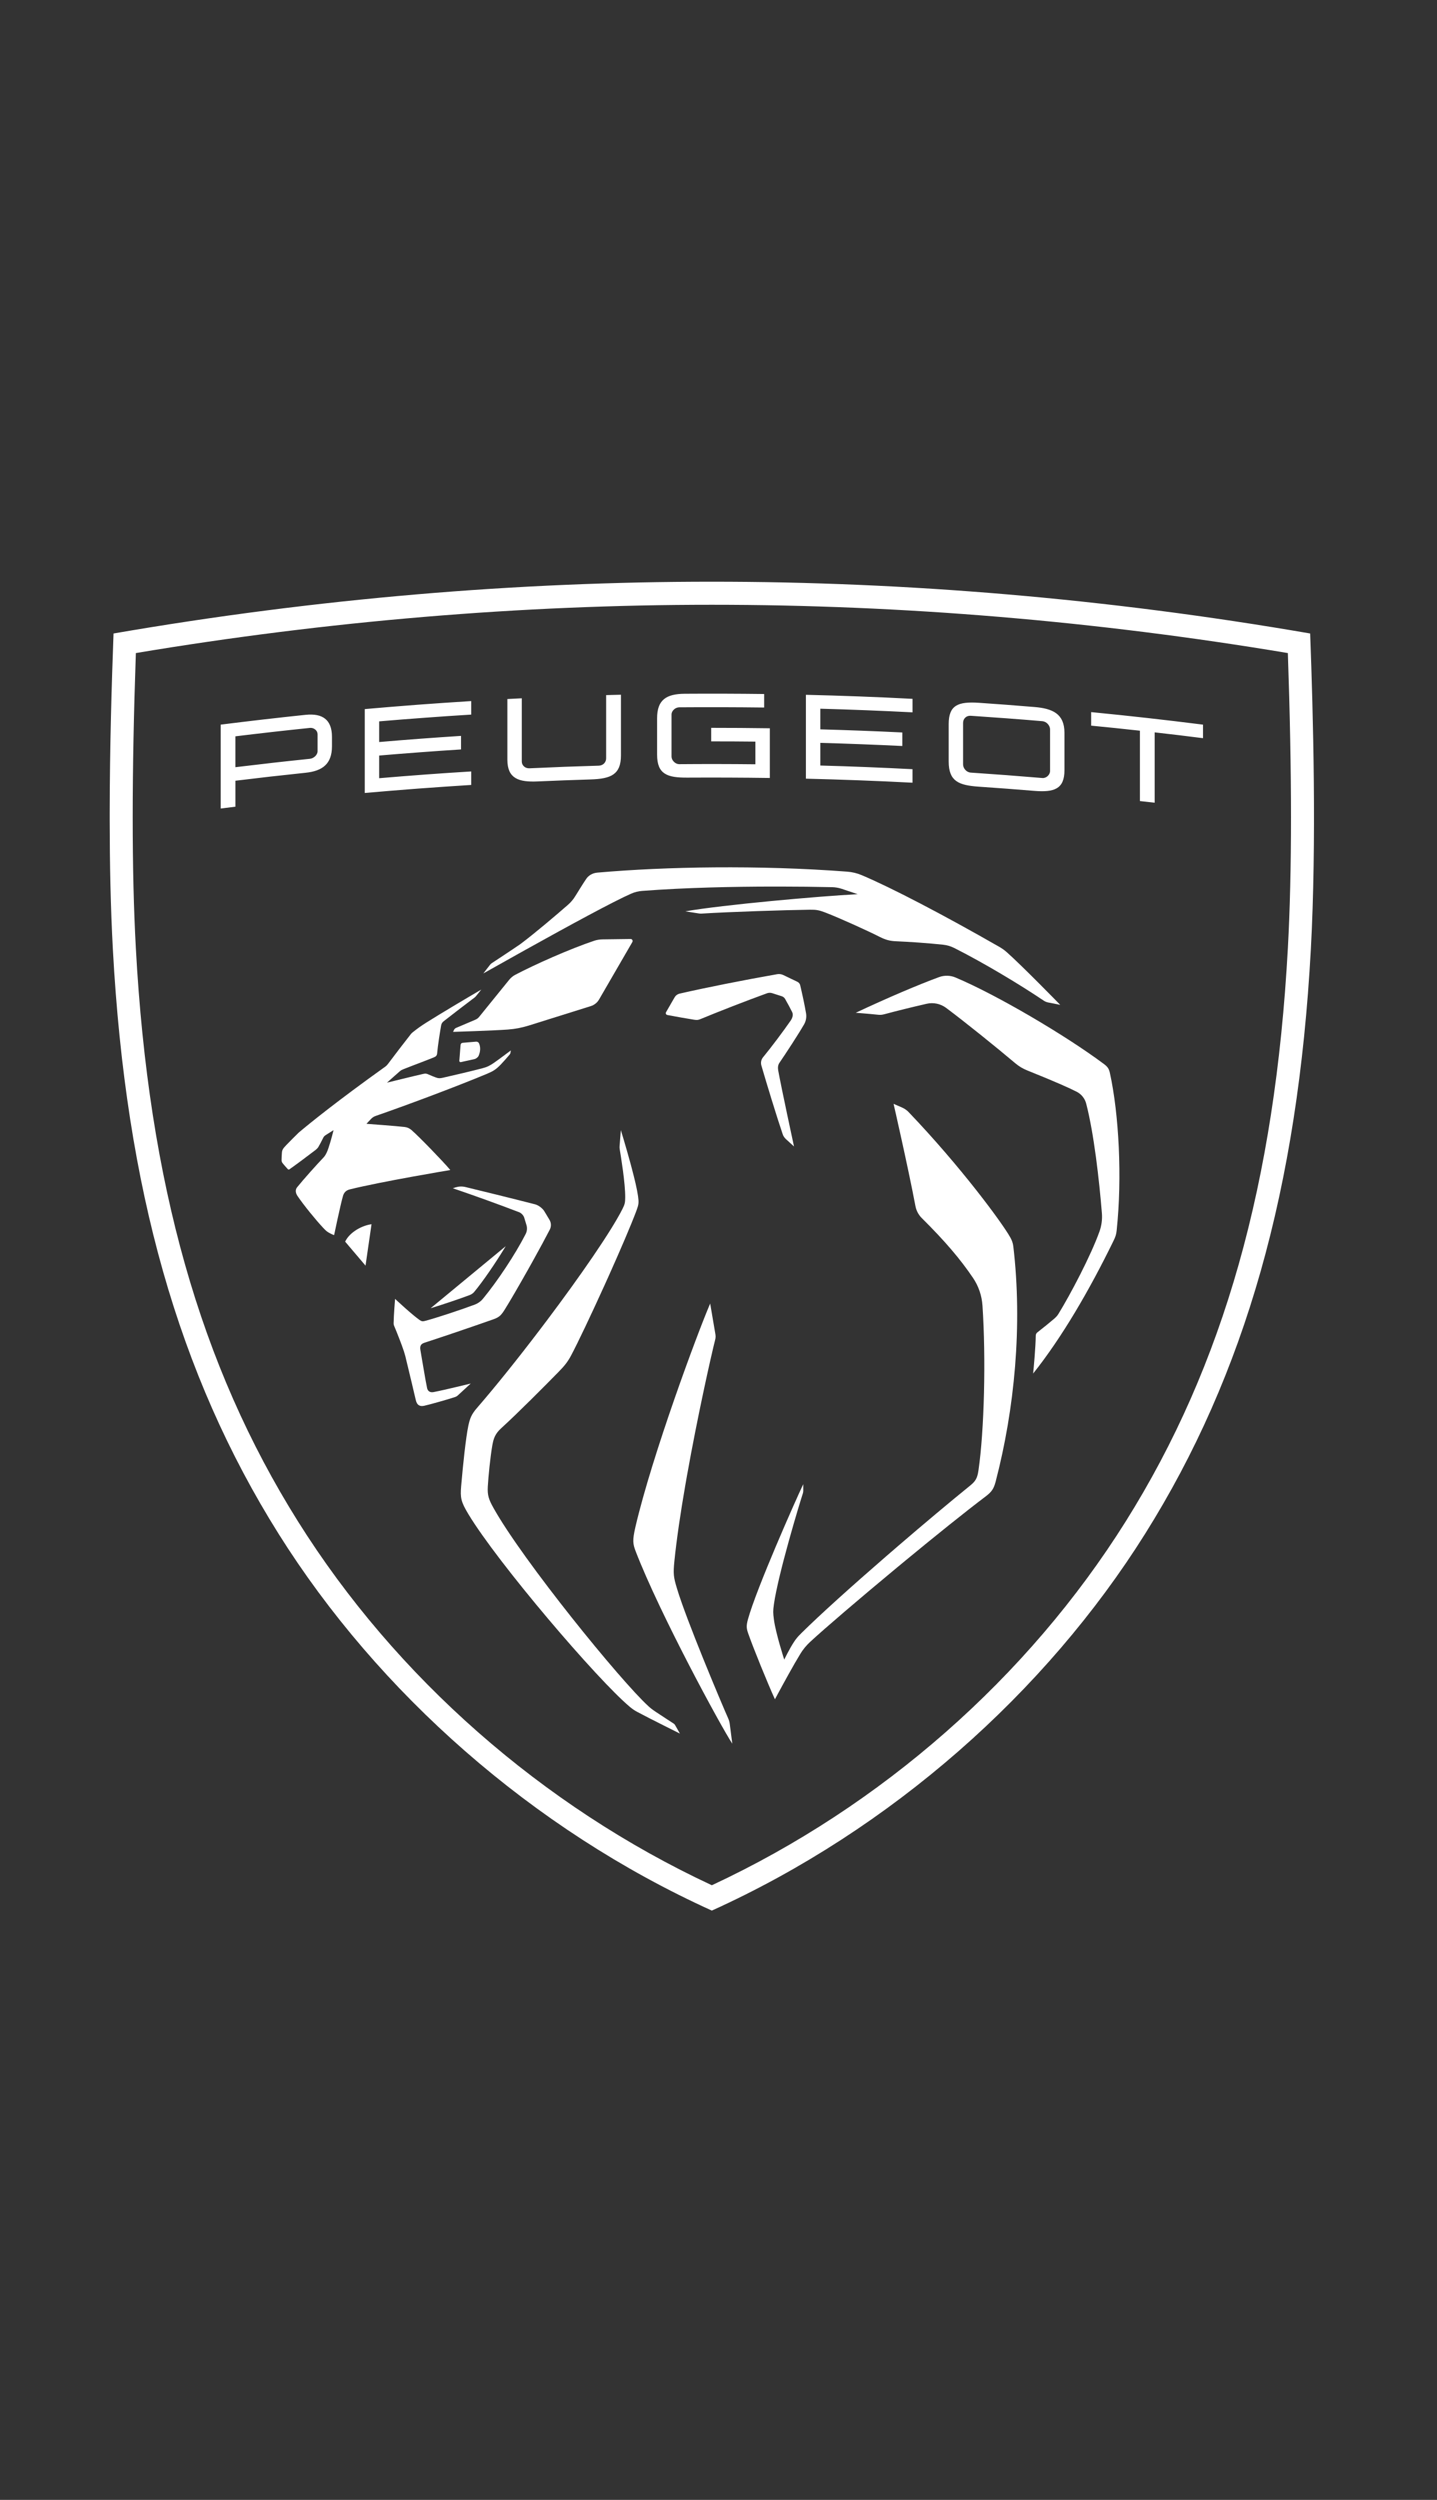
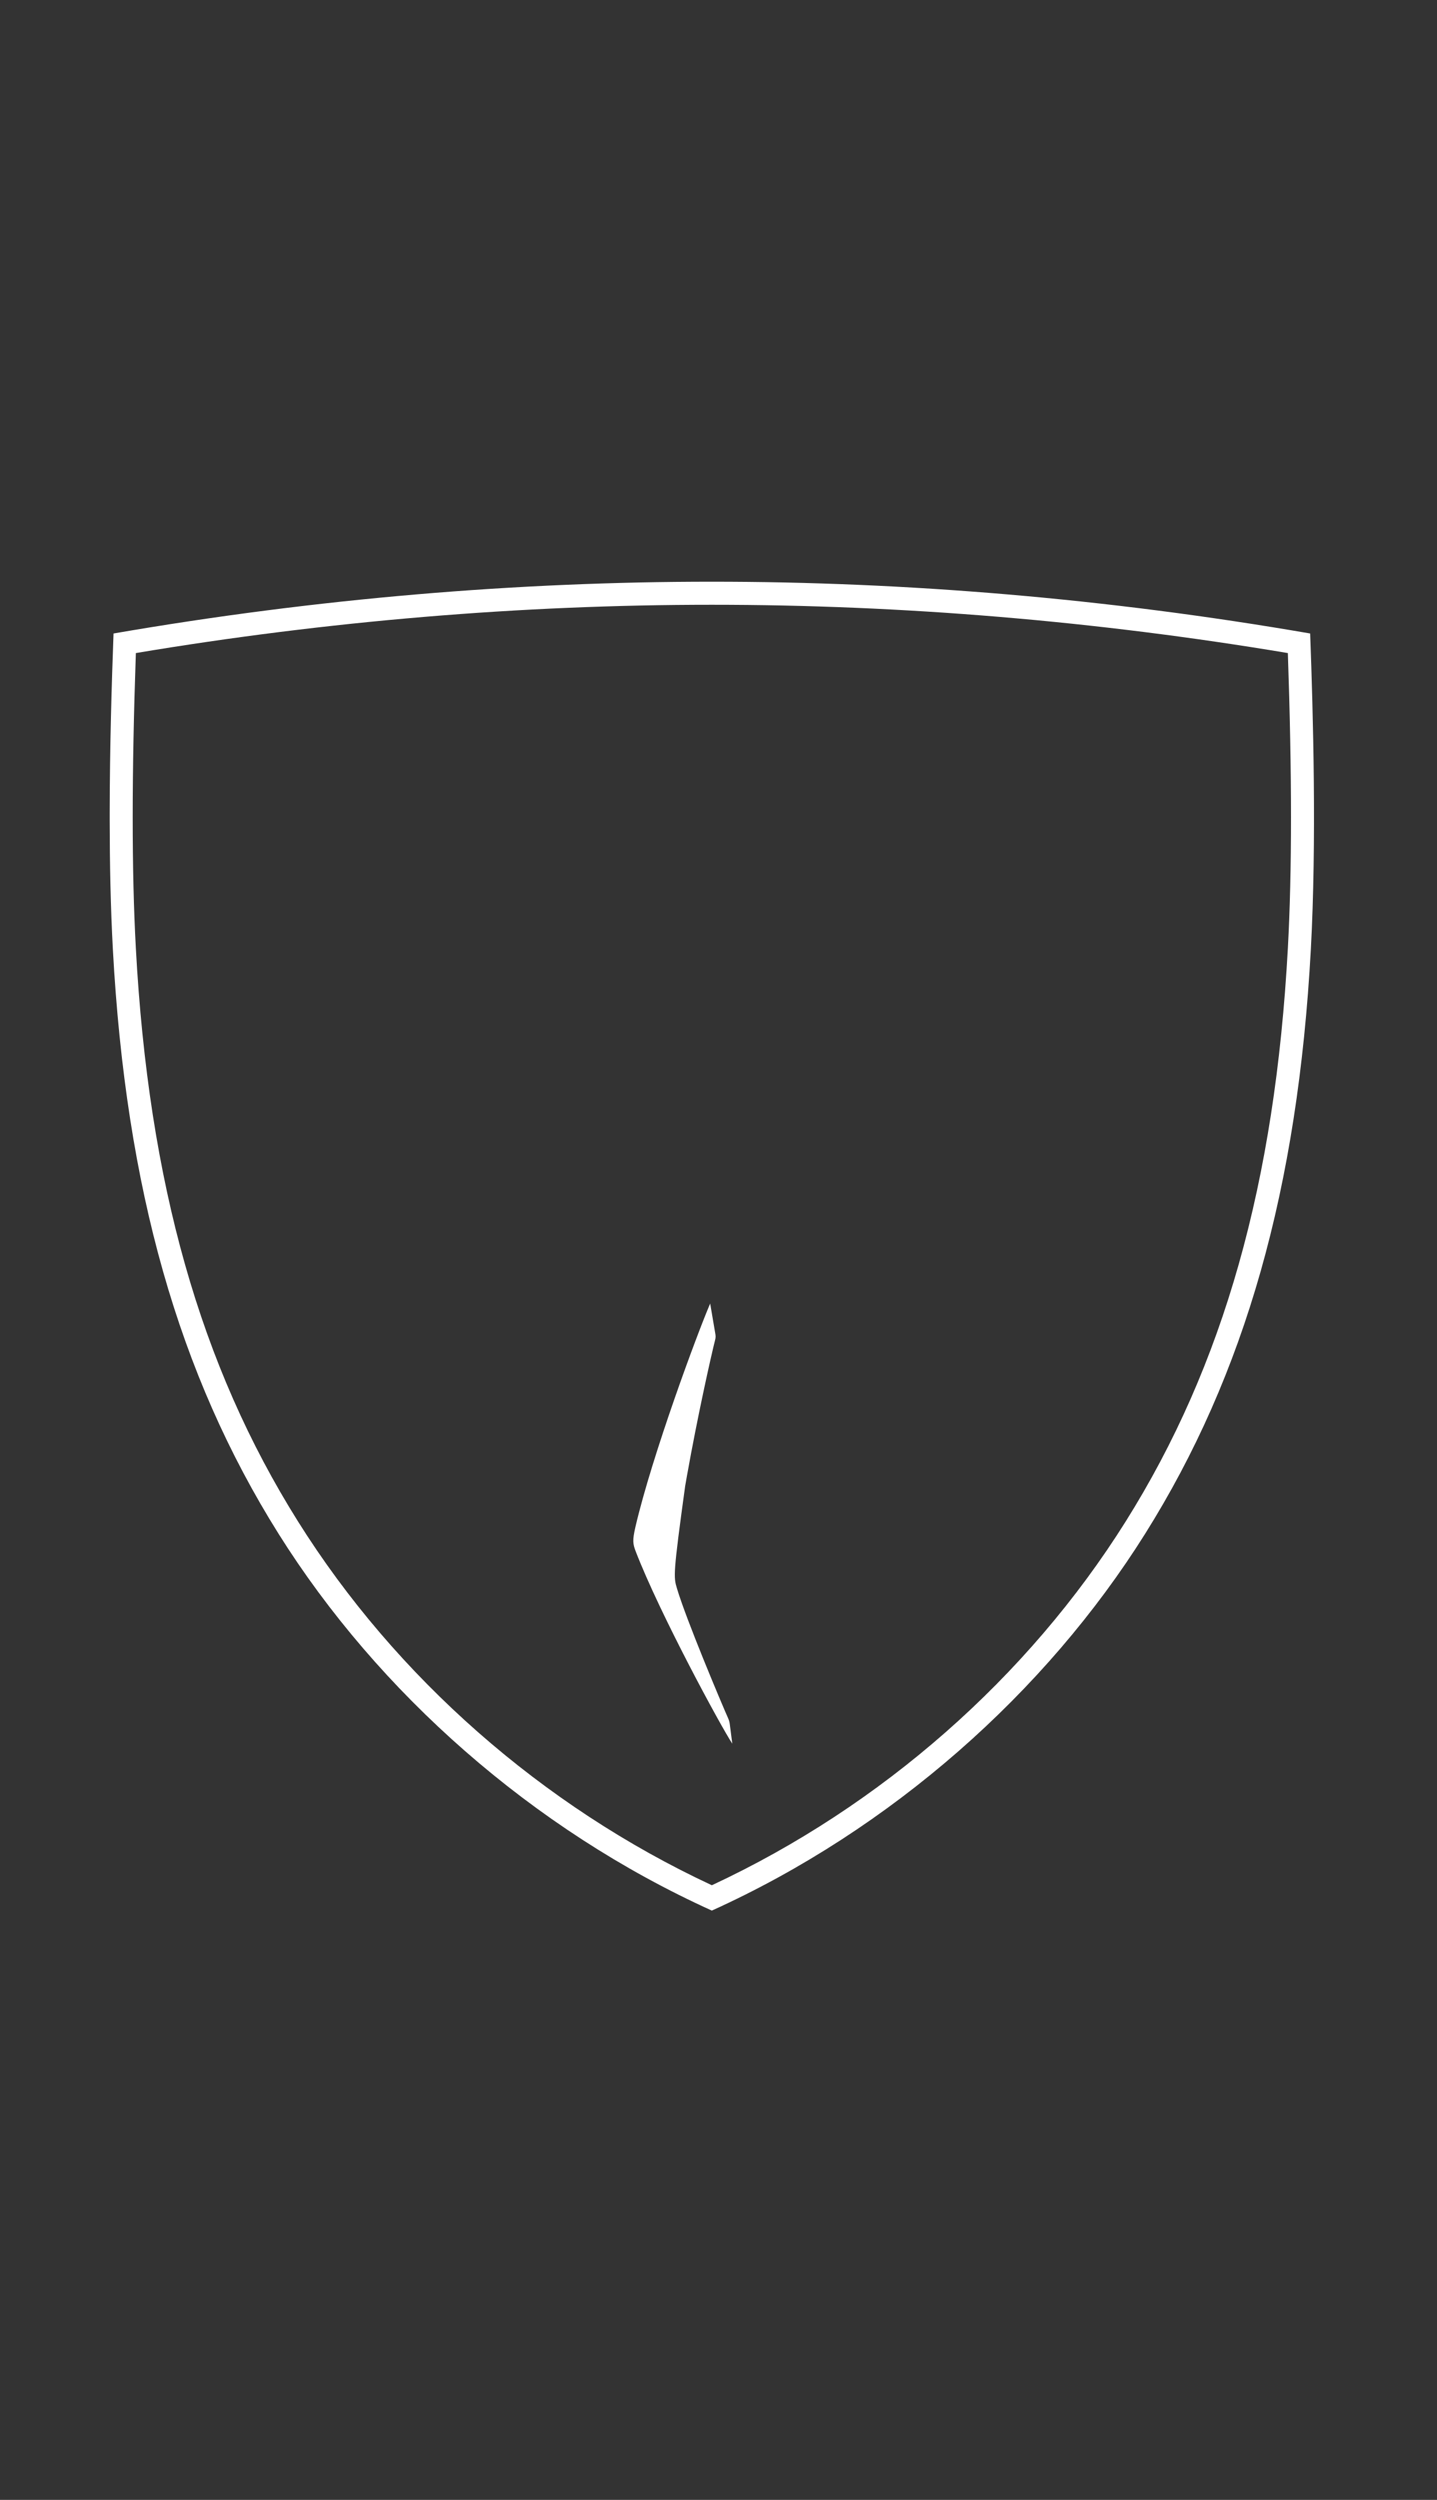
<svg xmlns="http://www.w3.org/2000/svg" width="92" height="160" viewBox="0 0 92 160" fill="none">
  <rect x="0" y="0" width="92" height="160" fill="#333333" stroke="none" />
  <path fill-rule="evenodd" clip-rule="evenodd" d="M45.574 37.231C57.965 37.231 70.825 38.29 83.879 40.545C84.074 45.782 84.295 53.877 83.924 60.746C83.091 76.061 79.723 87.948 73.32 98.156C66.937 108.334 57.053 117.086 45.574 122.283C34.096 117.086 24.211 108.334 17.828 98.156C11.425 87.948 8.056 76.061 7.225 60.746C7.082 58.104 7.026 55.28 7.023 52.508V52.033C7.028 47.766 7.153 43.652 7.269 40.545C20.323 38.29 33.184 37.231 45.574 37.231ZM45.574 38.707C33.359 38.707 20.959 39.746 8.698 41.798C8.429 49.567 8.429 55.749 8.696 60.666C9.512 75.72 12.81 87.384 19.075 97.371C25.338 107.358 34.73 115.607 45.574 120.661C56.418 115.607 65.811 107.358 72.074 97.371C78.338 87.384 81.636 75.72 82.453 60.666C82.72 55.749 82.72 49.567 82.451 41.798C70.19 39.746 57.788 38.707 45.574 38.707Z" fill="white" />
-   <path fill-rule="evenodd" clip-rule="evenodd" d="M45.467 83.43C45.467 83.43 45.709 84.863 45.782 85.279C45.823 85.514 45.832 85.577 45.772 85.809C45.58 86.552 44.689 90.47 43.976 94.481L43.865 95.114C43.574 96.803 43.322 98.48 43.176 99.915C43.093 100.73 43.12 100.925 43.335 101.648C43.944 103.692 46.197 109.031 46.63 110.005C46.678 110.113 46.706 110.226 46.721 110.342L46.883 111.601C46.161 110.509 42.239 103.288 40.698 99.29C40.517 98.818 40.482 98.587 40.683 97.72C41.754 93.126 44.653 85.319 45.467 83.43Z" fill="white" />
-   <path fill-rule="evenodd" clip-rule="evenodd" d="M39.748 72.331C39.748 72.331 40.049 73.309 40.34 74.371L40.441 74.748C40.625 75.44 40.789 76.123 40.848 76.555C40.905 76.971 40.895 77.083 40.748 77.482C40.389 78.436 39.73 79.971 39.027 81.54L38.724 82.213C37.861 84.117 36.988 85.956 36.564 86.752C36.355 87.145 36.159 87.4 35.765 87.801C34.868 88.716 33.15 90.445 32.086 91.412C31.7 91.764 31.596 92.065 31.517 92.52C31.391 93.251 31.265 94.499 31.23 95.143C31.199 95.71 31.291 95.975 31.607 96.536C33.481 99.885 39.739 107.591 41.522 109.209C41.651 109.326 41.746 109.405 42.018 109.586C42.28 109.762 43.135 110.317 43.135 110.317C43.169 110.34 43.198 110.372 43.22 110.408L43.529 110.953L43.448 110.913L43.315 110.847L42.902 110.64L42.505 110.441C41.895 110.135 41.169 109.767 40.788 109.561C40.63 109.476 40.483 109.376 40.346 109.262C38.258 107.524 31.86 100.025 29.978 96.894C29.509 96.112 29.461 95.859 29.524 95.119C29.642 93.742 29.824 92.009 29.985 91.25C30.081 90.792 30.182 90.524 30.532 90.119C31.71 88.761 33.147 86.969 34.546 85.129L35.038 84.479C37.16 81.657 39.113 78.833 39.843 77.394C40.01 77.067 40.024 76.953 40.028 76.644C40.037 75.747 39.751 74.001 39.676 73.56C39.664 73.491 39.662 73.42 39.667 73.35L39.748 72.331ZM57.209 70.648L57.75 70.884C57.911 70.954 58.056 71.054 58.176 71.181C61.493 74.648 64.145 78.243 64.677 79.191C64.779 79.373 64.849 79.555 64.874 79.763C65.47 84.82 64.958 90.177 63.741 94.837C63.63 95.257 63.507 95.473 63.103 95.776C61.804 96.756 59.864 98.317 57.934 99.909L57.326 100.412C55.002 102.34 52.794 104.227 51.857 105.095C51.622 105.313 51.417 105.562 51.249 105.835C50.809 106.551 50.139 107.782 49.809 108.393L49.717 108.564L49.613 108.759C49.176 107.804 48.223 105.473 47.897 104.531C47.79 104.223 47.771 104.062 47.883 103.651C48.416 101.697 50.936 96.018 51.426 94.991L51.427 95.411C51.427 95.473 51.418 95.533 51.398 95.591C51.177 96.262 49.823 100.739 49.547 102.68C49.486 103.111 49.492 103.228 49.547 103.652C49.668 104.558 50.209 106.22 50.209 106.22C50.209 106.22 50.53 105.549 50.828 105.095C50.975 104.873 51.063 104.766 51.303 104.528C52.514 103.328 54.581 101.473 56.733 99.608L57.495 98.95C59.148 97.528 60.799 96.145 62.103 95.088C62.442 94.813 62.569 94.629 62.644 94.108C63.018 91.537 63.126 86.922 62.901 83.564C62.858 82.93 62.653 82.317 62.296 81.791C61.478 80.58 60.5 79.434 59.017 77.962C58.805 77.752 58.662 77.481 58.607 77.187C58.175 74.876 57.209 70.648 57.209 70.648ZM29.163 75.996C29.369 75.93 29.588 75.922 29.798 75.973C30.744 76.201 32.745 76.692 34.258 77.08C34.47 77.134 34.735 77.333 34.848 77.521L35.178 78.07C35.234 78.164 35.266 78.272 35.27 78.382C35.273 78.492 35.249 78.601 35.198 78.699C34.923 79.233 34.531 79.956 34.117 80.701L33.803 81.262C33.225 82.289 32.651 83.279 32.324 83.8C32.109 84.144 31.989 84.296 31.607 84.432C30.118 84.957 28.27 85.584 27.171 85.94C26.947 86.013 26.871 86.149 26.914 86.399C26.993 86.853 27.247 88.396 27.344 88.846C27.38 89.012 27.512 89.145 27.759 89.097C28.408 88.974 30.137 88.55 30.137 88.55C30.137 88.55 29.627 89.022 29.322 89.3C29.267 89.353 29.201 89.392 29.129 89.415C28.658 89.573 27.508 89.896 27.15 89.975C26.87 90.035 26.692 89.925 26.62 89.608C26.62 89.608 26.13 87.517 25.952 86.806C25.925 86.702 25.895 86.599 25.862 86.497C25.73 86.085 25.41 85.276 25.231 84.852C25.209 84.803 25.199 84.75 25.2 84.697C25.205 84.212 25.294 83.132 25.294 83.132C25.294 83.132 26.353 84.126 26.865 84.485C26.98 84.566 27.049 84.583 27.191 84.547C27.894 84.366 29.512 83.83 30.4 83.497C30.602 83.421 30.781 83.293 30.918 83.126C31.836 82.015 32.988 80.286 33.653 78.982C33.745 78.803 33.763 78.597 33.705 78.404L33.561 77.932C33.52 77.793 33.374 77.637 33.239 77.586C31.832 77.048 30.416 76.537 28.99 76.052L29.163 75.996Z" fill="white" />
-   <path fill-rule="evenodd" clip-rule="evenodd" d="M60.117 62.539C60.461 62.412 60.84 62.421 61.178 62.564C63.801 63.667 68.213 66.262 70.665 68.091C70.901 68.267 70.996 68.389 71.058 68.675C71.634 71.298 71.852 75.353 71.49 78.767C71.463 79.012 71.415 79.159 71.287 79.421C69.733 82.604 67.984 85.599 66.144 87.91L66.148 87.872C66.172 87.626 66.304 86.238 66.311 85.488C66.312 85.403 66.351 85.325 66.418 85.273C66.76 85.007 67.229 84.629 67.495 84.399C67.624 84.287 67.696 84.202 67.763 84.094C68.513 82.88 69.854 80.339 70.394 78.811C70.526 78.438 70.578 78.042 70.546 77.648C70.373 75.517 70.039 72.566 69.542 70.639C69.457 70.311 69.24 70.034 68.939 69.879C68.51 69.658 67.668 69.273 65.752 68.504C65.486 68.397 65.239 68.249 65.019 68.065C63.763 67.007 61.798 65.422 60.575 64.509C60.399 64.377 60.196 64.285 59.98 64.239C59.765 64.194 59.542 64.195 59.327 64.244C58.436 64.446 57.303 64.728 56.665 64.901C56.448 64.96 56.362 64.966 56.139 64.939C55.997 64.923 55.855 64.909 55.713 64.897L55.474 64.876C55.195 64.852 54.934 64.831 54.831 64.823L54.786 64.82C56.865 63.842 58.865 62.998 60.117 62.539ZM32.379 79.758C31.729 80.83 30.952 81.969 30.365 82.68C30.288 82.772 30.186 82.844 30.07 82.888C29.427 83.129 28.357 83.491 27.568 83.732L32.379 79.758ZM23.786 78.351L23.402 81.004L22.098 79.469C22.335 78.954 23.03 78.467 23.786 78.351ZM30.814 63.336L30.457 63.776C30.437 63.795 30.418 63.813 30.398 63.833C30.084 64.065 28.764 65.078 28.406 65.362C28.305 65.443 28.265 65.513 28.241 65.64C28.161 66.088 28.027 66.94 27.988 67.412C27.976 67.55 27.917 67.618 27.776 67.675C27.163 67.925 26.438 68.188 25.85 68.423C25.724 68.473 25.689 68.492 25.615 68.549C25.556 68.595 24.776 69.293 24.776 69.293C24.776 69.293 26.472 68.874 27.095 68.733C27.243 68.7 27.307 68.709 27.444 68.773C27.573 68.833 27.787 68.918 27.899 68.959C28.073 69.023 28.164 69.02 28.356 68.978C29.056 68.822 30.235 68.541 30.863 68.378C31.189 68.293 31.367 68.204 31.643 68.011C31.944 67.802 32.705 67.23 32.705 67.23C32.705 67.23 32.691 67.33 32.681 67.386C32.673 67.435 32.655 67.462 32.624 67.499C32.443 67.715 32.257 67.925 32.064 68.129C31.755 68.448 31.571 68.562 31.184 68.724C29.401 69.469 26.354 70.624 24.069 71.417C23.92 71.469 23.855 71.512 23.744 71.626C23.623 71.749 23.462 71.927 23.462 71.927C23.462 71.927 25.326 72.063 25.895 72.129C26.079 72.15 26.211 72.21 26.352 72.332C26.819 72.735 28.367 74.331 28.83 74.885C28.83 74.885 24.43 75.618 22.391 76.125C22.14 76.187 22.014 76.347 21.957 76.55C21.788 77.143 21.39 79.052 21.39 79.052C21.39 79.052 21.249 79.007 21.052 78.893C20.916 78.815 20.847 78.75 20.698 78.592C20.216 78.082 19.423 77.105 19.042 76.538C18.931 76.371 18.883 76.158 19.023 75.987C19.436 75.478 20.267 74.548 20.724 74.07C20.774 74.018 20.836 73.928 20.901 73.799C21.055 73.492 21.258 72.715 21.329 72.435L21.352 72.344L21.355 72.332L21.342 72.34L21.259 72.392L20.884 72.629C20.766 72.704 20.733 72.736 20.684 72.84C20.59 73.034 20.489 73.225 20.381 73.412C20.349 73.468 20.262 73.555 20.216 73.591C19.631 74.038 18.985 74.519 18.526 74.843C18.494 74.865 18.454 74.855 18.427 74.829C18.368 74.77 18.123 74.491 18.079 74.425C18.044 74.375 18.025 74.314 18.026 74.252C18.025 74.135 18.037 73.931 18.048 73.778C18.062 73.598 18.113 73.512 18.333 73.284C18.578 73.029 18.846 72.762 19.127 72.487C19.817 71.905 21.558 70.49 24.666 68.268C24.724 68.226 24.778 68.177 24.821 68.118C25.148 67.677 26.075 66.472 26.304 66.186C26.336 66.146 26.372 66.108 26.413 66.076C26.779 65.786 26.96 65.661 27.331 65.426C28.198 64.879 29.875 63.883 30.814 63.336ZM49.761 62.35C49.891 62.328 50.025 62.346 50.144 62.403L51.052 62.838C51.142 62.881 51.207 62.962 51.231 63.06C51.354 63.58 51.505 64.27 51.606 64.855C51.647 65.099 51.602 65.349 51.479 65.562C51.103 66.216 50.331 67.393 49.9 68.025C49.804 68.167 49.792 68.339 49.822 68.508C50.017 69.592 50.834 73.377 50.834 73.377L50.32 72.909C50.218 72.814 50.15 72.714 50.107 72.584C49.741 71.513 49.058 69.275 48.743 68.187C48.718 68.099 48.715 68.007 48.733 67.917C48.751 67.828 48.791 67.744 48.849 67.673C49.385 67.022 50.165 65.98 50.621 65.32C50.749 65.134 50.791 64.929 50.716 64.776C50.611 64.561 50.434 64.233 50.265 63.936C50.219 63.854 50.143 63.792 50.053 63.763L49.437 63.565C49.33 63.531 49.214 63.533 49.108 63.571C47.765 64.059 45.96 64.762 44.855 65.221C44.694 65.288 44.627 65.293 44.431 65.264C44.112 65.216 43.18 65.049 42.723 64.963C42.704 64.959 42.686 64.951 42.671 64.939C42.656 64.927 42.644 64.911 42.636 64.894C42.628 64.876 42.624 64.856 42.625 64.837C42.626 64.817 42.632 64.799 42.642 64.782L43.184 63.842C43.22 63.779 43.268 63.724 43.326 63.681C43.385 63.638 43.451 63.608 43.522 63.592C45.264 63.194 47.569 62.737 49.761 62.35Z" fill="white" />
-   <path fill-rule="evenodd" clip-rule="evenodd" d="M30.478 66.669C30.561 66.662 30.639 66.709 30.672 66.784C30.781 67.04 30.751 67.324 30.645 67.567C30.604 67.666 30.478 67.763 30.374 67.785L29.504 67.979C29.492 67.981 29.479 67.981 29.467 67.978C29.455 67.975 29.444 67.969 29.435 67.961C29.425 67.953 29.418 67.943 29.413 67.931C29.408 67.919 29.406 67.907 29.407 67.895L29.488 66.872C29.491 66.839 29.506 66.807 29.529 66.784C29.553 66.76 29.584 66.745 29.618 66.743L30.478 66.669ZM40.372 60.098C40.472 60.097 40.535 60.205 40.485 60.292L38.365 63.95C38.248 64.165 38.05 64.325 37.816 64.396L33.84 65.642C33.379 65.782 32.989 65.857 32.508 65.894C31.627 65.961 29.007 66.043 29.007 66.043L29.065 65.919C29.092 65.86 29.14 65.814 29.2 65.788L30.439 65.261C30.532 65.222 30.613 65.161 30.675 65.084L32.589 62.722C32.691 62.596 32.825 62.476 32.967 62.4C34.232 61.734 36.48 60.733 38.055 60.206C38.204 60.156 38.404 60.125 38.56 60.123L40.372 60.098Z" fill="white" />
-   <path fill-rule="evenodd" clip-rule="evenodd" d="M38.246 55.85C42.633 55.464 48.57 55.358 54.241 55.788C54.562 55.813 54.878 55.889 55.175 56.015C57.033 56.798 60.329 58.511 63.995 60.611C64.156 60.704 64.308 60.813 64.448 60.936C65.419 61.793 67.879 64.315 67.879 64.315L67.112 64.162C67.005 64.142 66.903 64.099 66.813 64.038C65.261 62.994 62.995 61.634 61.096 60.675C60.87 60.562 60.626 60.49 60.376 60.463C59.452 60.364 58.203 60.278 57.386 60.244C56.983 60.228 56.709 60.16 56.315 59.96C55.561 59.577 53.736 58.748 52.828 58.4C52.439 58.251 52.24 58.217 51.859 58.223C50.297 58.245 46.74 58.359 44.923 58.472C44.86 58.476 44.8 58.473 44.739 58.463L43.873 58.328C46.328 57.904 52.399 57.362 54.911 57.23L53.889 56.887C53.691 56.822 53.485 56.786 53.277 56.781C52.166 56.756 51.055 56.743 49.944 56.742H49.406C47.022 56.747 43.953 56.805 41.123 57.019C40.876 57.037 40.634 57.097 40.407 57.197C39.264 57.7 36.477 59.214 33.681 60.77L33.061 61.116C32.338 61.519 31.623 61.92 30.944 62.303C30.944 62.303 31.293 61.854 31.36 61.766C31.419 61.69 31.438 61.676 31.518 61.623C31.631 61.55 32.014 61.297 32.401 61.04L32.687 60.849C32.873 60.725 33.059 60.601 33.243 60.475C33.301 60.435 33.337 60.407 33.41 60.353C34.252 59.717 35.58 58.596 36.372 57.902C36.551 57.745 36.703 57.563 36.828 57.36C37.084 56.945 37.364 56.495 37.536 56.245C37.683 56.029 37.933 55.878 38.246 55.85Z" fill="white" />
-   <path fill-rule="evenodd" clip-rule="evenodd" d="M21.253 47.159V47.767C21.253 48.892 20.648 49.346 19.564 49.459C18.065 49.615 16.567 49.785 15.071 49.969V51.63C14.757 51.669 14.442 51.707 14.128 51.748V46.379C15.938 46.15 17.75 45.941 19.564 45.751C20.648 45.639 21.253 46.06 21.253 47.159ZM19.871 46.586L19.844 46.588C18.252 46.752 16.66 46.932 15.07 47.127V49.103C16.66 48.909 18.252 48.729 19.844 48.565C20.088 48.539 20.332 48.315 20.332 48.081V46.994C20.332 46.757 20.105 46.576 19.871 46.586ZM69.859 45.577C72.25 45.81 74.636 46.077 77.019 46.379V47.245C75.989 47.114 74.957 46.99 73.924 46.873V51.376C73.61 51.34 73.296 51.305 72.981 51.27V46.767C71.942 46.652 70.9 46.544 69.859 46.443V45.577ZM30.168 44.871V45.736C28.202 45.858 26.238 46.002 24.275 46.169V47.492C26.021 47.342 27.768 47.212 29.516 47.099V47.966C27.768 48.078 26.021 48.208 24.275 48.357V49.808C26.238 49.639 28.202 49.495 30.168 49.374V50.239C27.894 50.38 25.622 50.551 23.353 50.753V45.384C25.622 45.182 27.894 45.011 30.168 44.871ZM62.676 44.981C63.855 45.062 65.034 45.151 66.213 45.249C67.379 45.345 68.149 45.673 68.149 46.902V49.299C68.149 50.505 67.484 50.722 66.213 50.617C65.034 50.52 63.855 50.431 62.676 50.35C61.391 50.263 60.737 50.015 60.737 48.739V46.342C60.737 45.138 61.332 44.89 62.676 44.981ZM61.659 46.271V48.925C61.659 49.172 61.87 49.43 62.151 49.449C63.681 49.551 65.209 49.666 66.738 49.796C66.982 49.817 67.227 49.592 67.227 49.347V46.691C67.227 46.411 66.982 46.179 66.738 46.158C65.21 46.028 63.681 45.913 62.151 45.812C61.87 45.793 61.659 45.989 61.659 46.271ZM51.596 44.469C53.872 44.523 56.147 44.609 58.422 44.727V45.592C56.455 45.491 54.488 45.413 52.52 45.359V46.68C54.27 46.729 56.02 46.795 57.769 46.88V47.746C56.02 47.661 54.27 47.594 52.52 47.546V48.996C54.488 49.05 56.455 49.128 58.421 49.23V50.095C56.148 49.978 53.872 49.892 51.596 49.837V44.469ZM39.755 44.464V48.348C39.755 49.576 39.111 49.846 37.813 49.886C36.683 49.921 35.553 49.963 34.423 50.014C33.219 50.068 32.483 49.839 32.483 48.623V44.739L33.406 44.692V48.739C33.406 48.985 33.616 49.186 33.896 49.173C35.377 49.103 36.858 49.047 38.339 49.005C38.62 48.997 38.807 48.781 38.807 48.535V44.488C39.123 44.479 39.438 44.471 39.755 44.464ZM43.836 44.403C45.532 44.391 47.228 44.397 48.923 44.419V45.284C47.111 45.261 45.298 45.256 43.484 45.27C43.239 45.273 42.993 45.486 42.993 45.732V48.422C42.993 48.668 43.239 48.911 43.484 48.909C45.111 48.895 46.736 48.897 48.362 48.916V47.465C47.419 47.454 46.475 47.449 45.532 47.45V46.584C46.783 46.584 48.035 46.593 49.286 46.612V49.793C47.528 49.767 45.77 49.76 44.011 49.77C42.724 49.779 42.069 49.556 42.069 48.304V45.965C42.069 44.796 42.654 44.411 43.836 44.403Z" fill="white" />
+   <path fill-rule="evenodd" clip-rule="evenodd" d="M45.467 83.43C45.467 83.43 45.709 84.863 45.782 85.279C45.823 85.514 45.832 85.577 45.772 85.809C45.58 86.552 44.689 90.47 43.976 94.481L43.865 95.114C43.093 100.73 43.12 100.925 43.335 101.648C43.944 103.692 46.197 109.031 46.63 110.005C46.678 110.113 46.706 110.226 46.721 110.342L46.883 111.601C46.161 110.509 42.239 103.288 40.698 99.29C40.517 98.818 40.482 98.587 40.683 97.72C41.754 93.126 44.653 85.319 45.467 83.43Z" fill="white" />
</svg>